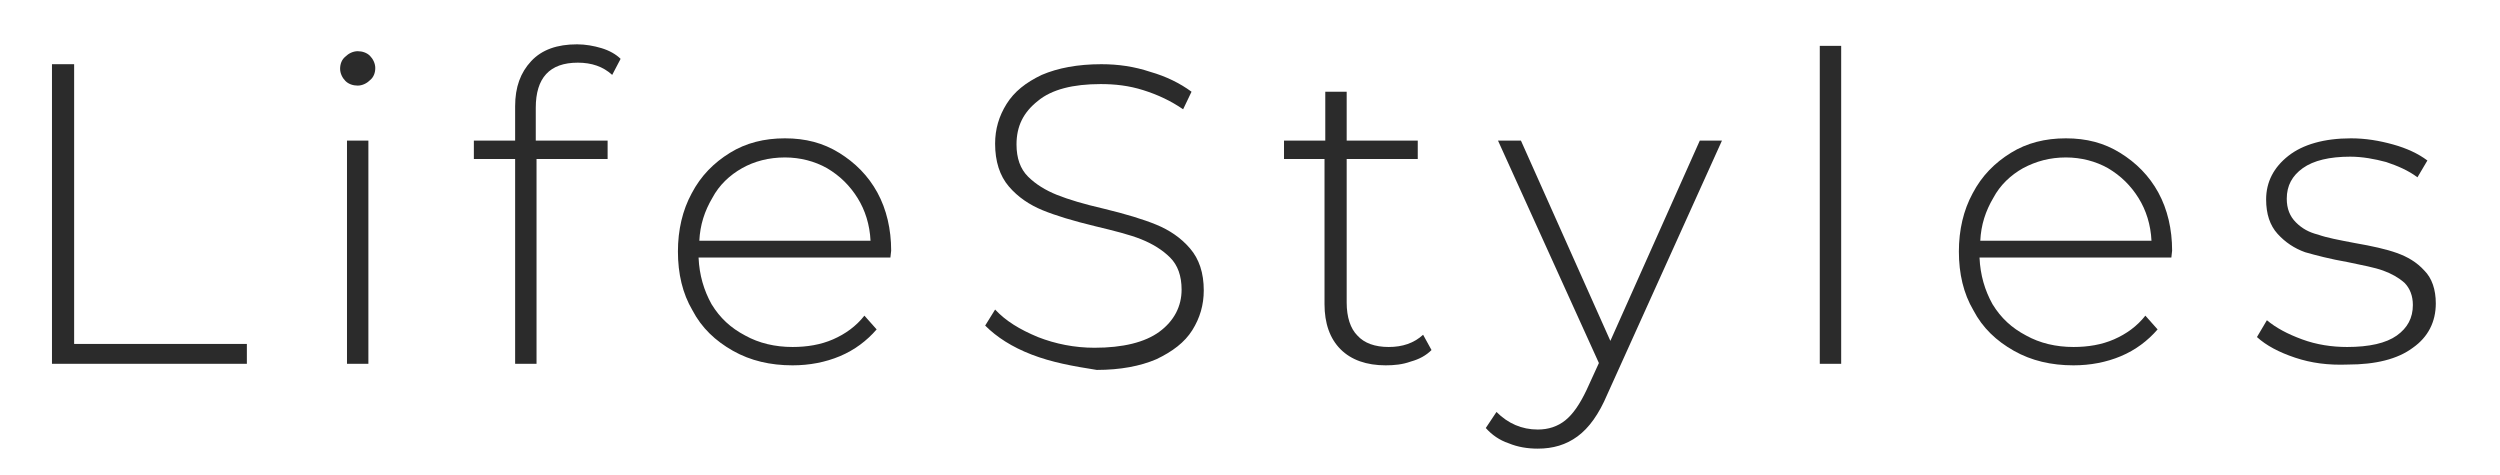
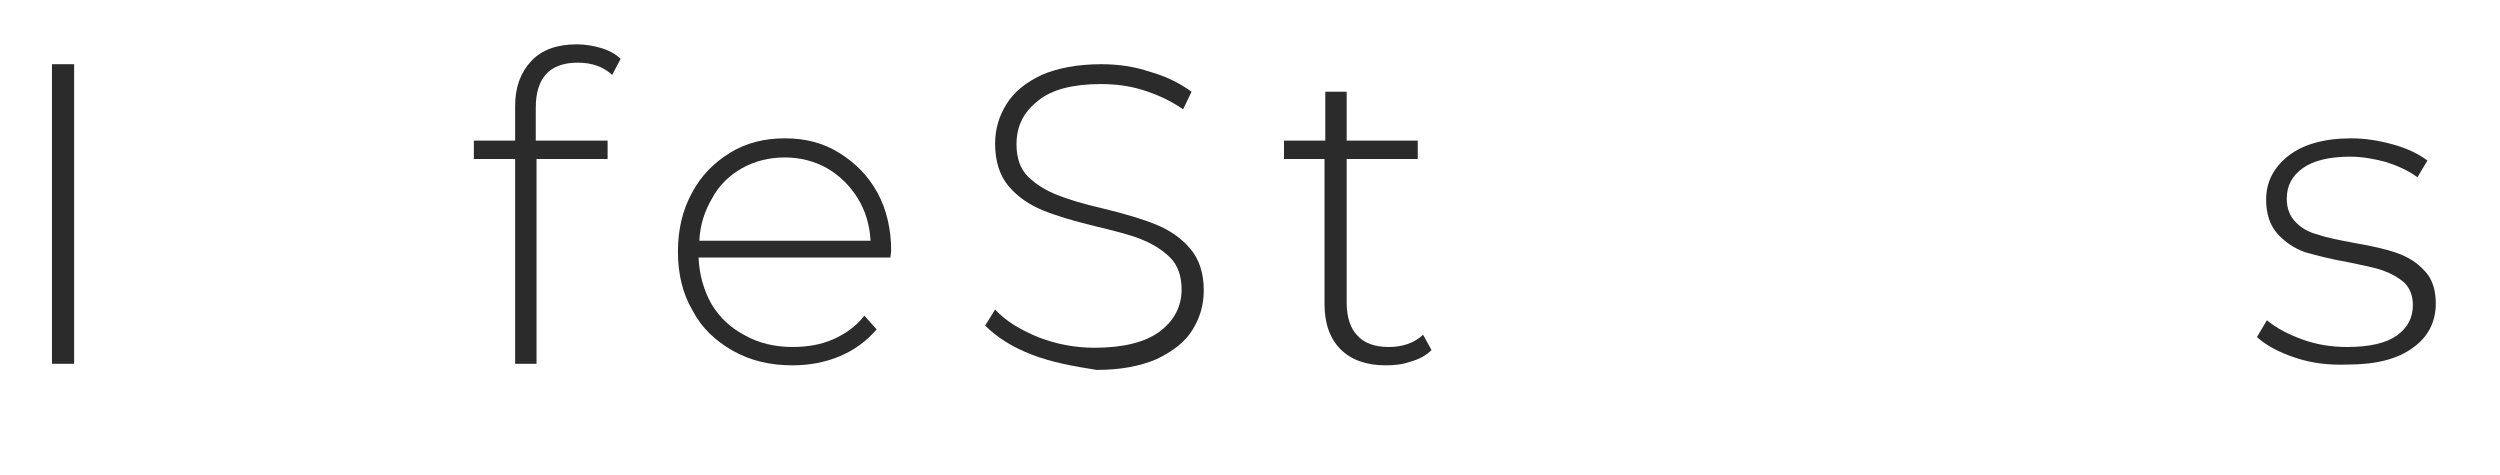
<svg xmlns="http://www.w3.org/2000/svg" version="1.1" id="logo" x="0px" y="0px" viewBox="0 0 327.1 62.2" style="enable-background:new 0 0 327.1 62.2;" xml:space="preserve">
  <style type="text/css">
	.st0{fill:#2B2B2B;}
</style>
  <g>
-     <path class="st0" d="M6.8,8.4h2.9V45h22.6v2.6H6.8V8.4z" />
-     <path class="st0" d="M45.2,10.6c-0.4-0.4-0.7-1-0.7-1.6c0-0.6,0.2-1.2,0.7-1.6c0.4-0.4,1-0.7,1.6-0.7s1.2,0.2,1.6,0.6   c0.4,0.4,0.7,1,0.7,1.6c0,0.6-0.2,1.2-0.7,1.6c-0.4,0.4-1,0.7-1.6,0.7S45.6,11,45.2,10.6z M45.4,18.4h2.8v29.2h-2.8V18.4z" />
+     <path class="st0" d="M6.8,8.4h2.9V45v2.6H6.8V8.4z" />
    <path class="st0" d="M70.1,14.1v4.3h9.4v2.4h-9.3v26.8h-2.8V20.8h-5.4v-2.4h5.4v-4.5c0-2.5,0.7-4.4,2.1-5.9c1.4-1.5,3.4-2.2,6-2.2   c1.1,0,2.2,0.2,3.2,0.5c1,0.3,1.9,0.8,2.5,1.4l-1.1,2.1c-1.2-1.1-2.7-1.6-4.5-1.6C71.9,8.2,70.1,10.2,70.1,14.1z" />
    <path class="st0" d="M116.5,33.7H91.4c0.1,2.3,0.7,4.3,1.7,6.1c1.1,1.8,2.5,3.1,4.4,4.1c1.8,1,3.9,1.5,6.2,1.5c1.9,0,3.7-0.3,5.3-1   c1.6-0.7,3-1.7,4.1-3.1l1.6,1.8c-1.3,1.5-2.9,2.7-4.8,3.5c-1.9,0.8-4,1.2-6.2,1.2c-2.9,0-5.5-0.6-7.8-1.9c-2.3-1.3-4.1-3-5.3-5.3   c-1.3-2.2-1.9-4.8-1.9-7.7c0-2.8,0.6-5.4,1.8-7.6c1.2-2.3,2.9-4,5-5.3c2.1-1.3,4.5-1.9,7.2-1.9c2.7,0,5,0.6,7.1,1.9   c2.1,1.3,3.8,3,5,5.2c1.2,2.2,1.8,4.8,1.8,7.6L116.5,33.7z M97.1,22c-1.6,0.9-3,2.2-3.9,3.9c-1,1.7-1.6,3.5-1.7,5.6h22.4   c-0.1-2.1-0.7-4-1.7-5.6c-1-1.6-2.3-2.9-4-3.9c-1.6-0.9-3.5-1.4-5.5-1.4C100.6,20.6,98.7,21.1,97.1,22z" />
    <path class="st0" d="M135,46.4c-2.6-1-4.6-2.3-6.1-3.8l1.3-2.1c1.4,1.5,3.2,2.6,5.6,3.6c2.3,0.9,4.8,1.4,7.4,1.4   c3.7,0,6.6-0.7,8.5-2.1c1.9-1.4,2.9-3.3,2.9-5.5c0-1.8-0.5-3.2-1.5-4.2c-1-1-2.3-1.8-3.8-2.4s-3.5-1.1-6-1.7   c-2.9-0.7-5.2-1.4-6.9-2.1c-1.7-0.7-3.2-1.7-4.4-3.1c-1.2-1.4-1.8-3.3-1.8-5.6c0-1.9,0.5-3.6,1.5-5.2c1-1.6,2.5-2.8,4.6-3.8   c2.1-0.9,4.7-1.4,7.8-1.4c2.2,0,4.3,0.3,6.4,1c2.1,0.6,3.9,1.5,5.4,2.6l-1.1,2.3c-1.6-1.1-3.3-1.9-5.2-2.5   c-1.9-0.6-3.7-0.8-5.6-0.8c-3.6,0-6.4,0.7-8.2,2.2c-1.9,1.5-2.8,3.3-2.8,5.7c0,1.8,0.5,3.2,1.5,4.2c1,1,2.3,1.8,3.8,2.4   c1.5,0.6,3.5,1.2,6.1,1.8c2.9,0.7,5.2,1.4,6.9,2.1c1.7,0.7,3.2,1.7,4.4,3.1c1.2,1.4,1.8,3.2,1.8,5.5c0,1.9-0.5,3.6-1.5,5.2   c-1,1.6-2.6,2.8-4.7,3.8c-2.1,0.9-4.7,1.4-7.8,1.4C140.3,47.9,137.6,47.4,135,46.4z" />
    <path class="st0" d="M187.3,45.8c-0.7,0.7-1.6,1.2-2.7,1.5c-1.1,0.4-2.2,0.5-3.3,0.5c-2.5,0-4.5-0.7-5.9-2.1   c-1.4-1.4-2.1-3.4-2.1-5.9V20.8H168v-2.4h5.4V12h2.8v6.4h9.3v2.4h-9.3v18.8c0,1.9,0.5,3.4,1.4,4.3c0.9,1,2.3,1.5,4.1,1.5   c1.8,0,3.3-0.5,4.5-1.6L187.3,45.8z" />
-     <path class="st0" d="M225.3,18.4l-15,33.2c-1.1,2.6-2.4,4.4-3.9,5.5c-1.5,1.1-3.2,1.6-5.2,1.6c-1.3,0-2.6-0.2-3.8-0.7   c-1.2-0.4-2.2-1.1-3-2l1.4-2.1c1.5,1.5,3.3,2.3,5.4,2.3c1.4,0,2.6-0.4,3.6-1.2c1-0.8,1.9-2.1,2.8-4l1.6-3.5l-13.2-29.1h3l11.7,26.2   l11.7-26.2H225.3z" />
-     <path class="st0" d="M238.1,6h2.8v41.6h-2.8V6z" />
-     <path class="st0" d="M284.1,33.7H259c0.1,2.3,0.7,4.3,1.7,6.1c1.1,1.8,2.5,3.1,4.4,4.1c1.8,1,3.9,1.5,6.2,1.5c1.9,0,3.7-0.3,5.3-1   c1.6-0.7,3-1.7,4.1-3.1l1.6,1.8c-1.3,1.5-2.9,2.7-4.8,3.5c-1.9,0.8-4,1.2-6.2,1.2c-2.9,0-5.5-0.6-7.8-1.9c-2.3-1.3-4.1-3-5.3-5.3   c-1.3-2.2-1.9-4.8-1.9-7.7c0-2.8,0.6-5.4,1.8-7.6c1.2-2.3,2.9-4,5-5.3c2.1-1.3,4.5-1.9,7.2-1.9c2.7,0,5,0.6,7.1,1.9   c2.1,1.3,3.8,3,5,5.2c1.2,2.2,1.8,4.8,1.8,7.6L284.1,33.7z M264.7,22c-1.6,0.9-3,2.2-3.9,3.9c-1,1.7-1.6,3.5-1.7,5.6h22.4   c-0.1-2.1-0.7-4-1.7-5.6c-1-1.6-2.3-2.9-4-3.9c-1.6-0.9-3.5-1.4-5.5-1.4C268.2,20.6,266.4,21.1,264.7,22z" />
    <path class="st0" d="M300.3,46.8c-2.1-0.7-3.8-1.6-5-2.7l1.3-2.2c1.2,1,2.7,1.8,4.6,2.5c1.9,0.7,3.9,1,5.9,1c2.9,0,5.1-0.5,6.5-1.5   c1.4-1,2.1-2.3,2.1-4c0-1.2-0.4-2.2-1.1-2.9c-0.8-0.7-1.7-1.2-2.8-1.6s-2.7-0.7-4.6-1.1c-2.3-0.4-4.2-0.9-5.6-1.3   c-1.4-0.5-2.6-1.3-3.6-2.4c-1-1.1-1.5-2.6-1.5-4.5c0-2.3,1-4.2,2.9-5.7c1.9-1.5,4.7-2.3,8.2-2.3c1.9,0,3.7,0.3,5.5,0.8   c1.8,0.5,3.3,1.2,4.5,2.1l-1.3,2.2c-1.2-0.9-2.6-1.5-4.1-2c-1.5-0.4-3.1-0.7-4.7-0.7c-2.7,0-4.8,0.5-6.2,1.5s-2.1,2.3-2.1,4   c0,1.3,0.4,2.3,1.2,3.1s1.7,1.3,2.9,1.6c1.1,0.4,2.7,0.7,4.8,1.1c2.3,0.4,4.1,0.8,5.5,1.3c1.4,0.5,2.6,1.2,3.6,2.3   c1,1,1.5,2.5,1.5,4.3c0,2.4-1,4.4-3,5.8c-2,1.5-4.9,2.2-8.5,2.2C304.6,47.8,302.4,47.5,300.3,46.8z" />
  </g>
</svg>